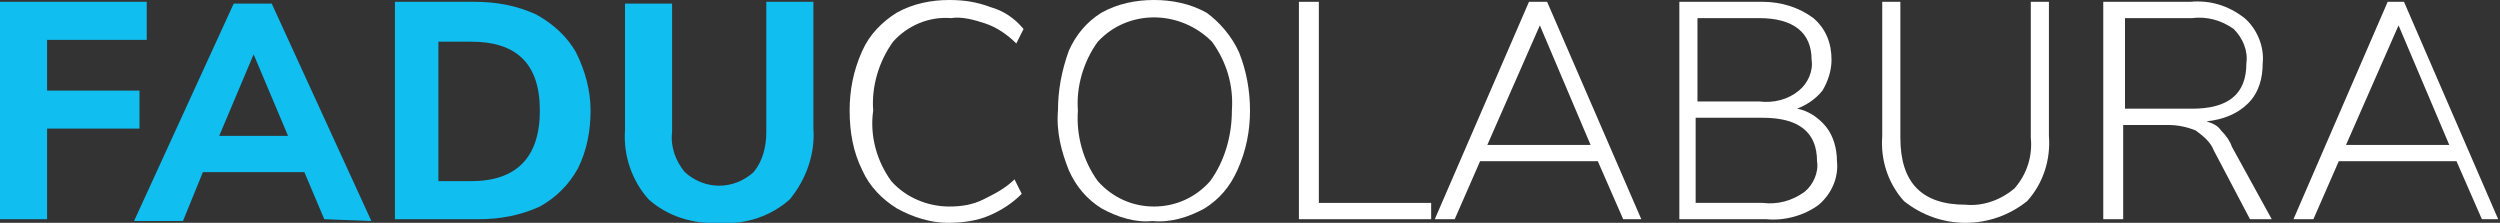
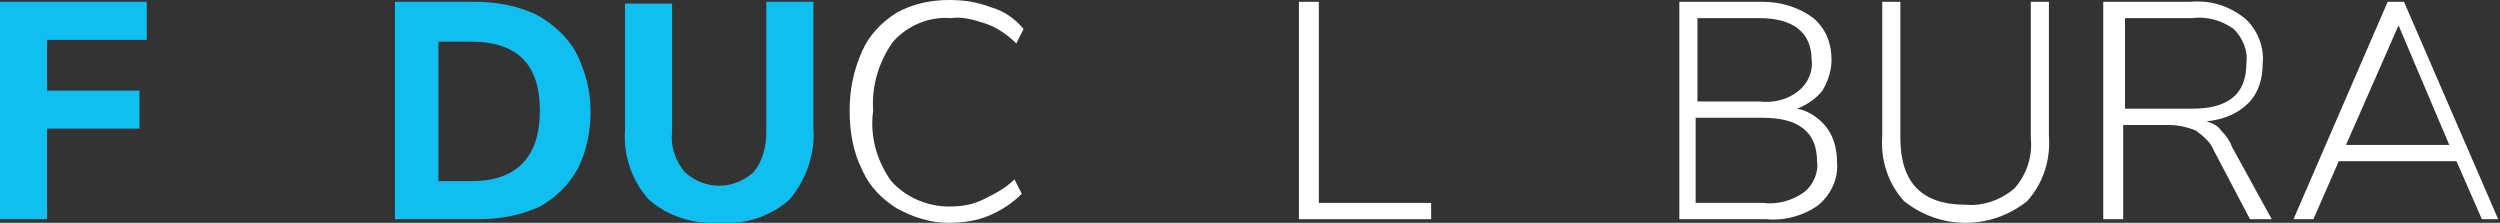
<svg xmlns="http://www.w3.org/2000/svg" version="1.1" id="Layer_1" x="0px" y="0px" viewBox="0 0 138 12.3" style="enable-background:new 0 0 138 12.3;" xml:space="preserve">
  <rect x="0" y="0" width="138" height="12.3" fill="#333333" stroke="none" />
  <style type="text/css">
	.st0{fill:#10BEF0;}
	.st1{fill:#FFFFFF;}
</style>
  <title>logo</title>
  <g>
    <g id="Layer_1-2">
      <g>
        <path class="st0" d="M0,12.1v-12h8.1v2.1H2.6V5h5.1v2.1H2.6v5H0z" />
-         <path class="st0" d="M17.9,12.1l-1.1-2.6h-5.6l-1.1,2.7H7.4l5.5-12H15l5.5,12L17.9,12.1z M12.1,7.5h3.8L14,3L12.1,7.5z" />
        <path class="st0" d="M21.6,0.1h4.6c1.2,0,2.3,0.2,3.4,0.7c0.9,0.5,1.7,1.2,2.2,2.1c0.5,1,0.8,2.1,0.8,3.2s-0.2,2.2-0.7,3.2     c-0.5,0.9-1.2,1.6-2.1,2.1c-1.1,0.5-2.2,0.7-3.4,0.7h-4.6v-12H21.6z M26,10c2.5,0,3.8-1.3,3.8-3.9S28.5,2.3,26,2.3h-1.8V10H26z" />
        <path class="st0" d="M35.8,11c-0.9-1-1.4-2.4-1.3-3.8v-7h2.6v7.1c-0.1,0.8,0.2,1.6,0.7,2.2c1.1,1,2.7,1,3.8,0     c0.5-0.6,0.7-1.4,0.7-2.2V0.1h2.6v7c0.1,1.4-0.4,2.8-1.3,3.9c-1,0.9-2.4,1.4-3.8,1.3C38.2,12.4,36.8,11.9,35.8,11z" />
      </g>
      <g>
        <path class="st1" d="M49.5,11.5c-0.8-0.5-1.5-1.2-1.9-2.1c-0.5-1-0.7-2.1-0.7-3.3c0-1.1,0.2-2.2,0.7-3.3c0.4-0.9,1.1-1.6,1.9-2.1     C50.4,0.2,51.4,0,52.4,0c0.8,0,1.5,0.1,2.3,0.4C55.4,0.6,56,1,56.5,1.6l-0.4,0.8c-0.5-0.5-1.1-0.9-1.7-1.1     c-0.6-0.2-1.3-0.4-1.9-0.3c-1.2-0.1-2.4,0.4-3.2,1.3c-0.8,1.1-1.2,2.5-1.1,3.8c-0.2,1.4,0.2,2.8,1,3.9c0.8,0.9,2,1.4,3.2,1.4     c0.7,0,1.3-0.1,1.9-0.4c0.6-0.3,1.2-0.6,1.7-1.1l0.4,0.8c-0.5,0.5-1.1,0.9-1.8,1.2s-1.5,0.4-2.3,0.4C51.4,12.3,50.4,12,49.5,11.5     z" />
-         <path class="st1" d="M60.8,11.5C60,11,59.4,10.3,59,9.4c-0.4-1-0.7-2.1-0.6-3.3c0-1.1,0.2-2.2,0.6-3.3c0.4-0.9,1-1.6,1.8-2.1     C61.7,0.2,62.7,0,63.7,0c1,0,2,0.2,2.9,0.7C67.3,1.2,68,2,68.4,2.9C68.8,3.9,69,5,69,6.1s-0.2,2.2-0.7,3.3     c-0.4,0.9-1,1.6-1.8,2.1c-0.9,0.5-1.9,0.8-2.9,0.7C62.7,12.3,61.7,12,60.8,11.5z M66.8,10C67.6,8.9,68,7.5,68,6.1     c0.1-1.4-0.3-2.7-1.1-3.8c-1.7-1.7-4.4-1.8-6.1-0.2c-0.1,0.1-0.1,0.1-0.2,0.2c-0.8,1.1-1.2,2.5-1.1,3.8c-0.1,1.4,0.3,2.8,1.1,3.9     c0.8,0.9,1.9,1.4,3.1,1.4C64.9,11.4,66,10.9,66.8,10L66.8,10z" />
        <path class="st1" d="M71.7,12.1v-12h1.1v11.1H79v0.9H71.7z" />
-         <path class="st1" d="M89.6,12.1l-1.4-3.2h-6.5l-1.4,3.2h-1.1l5.2-12h1l5.2,12H89.6z M82.1,8h5.7L85,1.4L82.1,8z" />
        <path class="st1" d="M100.8,7c0.4,0.5,0.6,1.2,0.6,1.9c0.1,0.9-0.3,1.8-1,2.4c-0.8,0.6-1.9,0.9-2.9,0.8h-4.8v-12h4.6     c1,0,2,0.3,2.8,0.9c0.7,0.6,1,1.4,1,2.3c0,0.6-0.2,1.2-0.5,1.7c-0.4,0.5-0.9,0.8-1.4,1C99.8,6.1,100.4,6.5,100.8,7z M93.7,5.6     h3.4c0.8,0.1,1.6-0.1,2.2-0.6c0.5-0.4,0.8-1.1,0.7-1.7c0-1.5-1-2.3-2.9-2.3h-3.4C93.7,1,93.7,5.6,93.7,5.6z M99.6,10.6     c0.5-0.4,0.8-1.1,0.7-1.7c0-1.6-1-2.4-3-2.4h-3.7v4.7h3.7C98.1,11.3,98.9,11.1,99.6,10.6z" />
        <path class="st1" d="M105.1,11.1c-0.9-1-1.3-2.3-1.2-3.6V0.1h1v7.5c0,2.5,1.2,3.7,3.6,3.7c1,0.1,2-0.3,2.7-0.9     c0.7-0.8,1-1.8,0.9-2.8V0.1h1v7.4c0.1,1.3-0.3,2.6-1.2,3.6C109.9,12.7,107.1,12.7,105.1,11.1L105.1,11.1z" />
        <path class="st1" d="M125.4,12.1h-1.2l-2-3.8c-0.2-0.5-0.6-0.8-1-1.1c-0.5-0.2-1-0.3-1.5-0.3h-2.5v5.2h-1.1v-12h4.8     c1.1-0.1,2.1,0.2,3,0.9c0.7,0.6,1.1,1.6,1,2.5c0,0.8-0.2,1.6-0.8,2.2c-0.6,0.6-1.4,0.9-2.3,1c0.3,0.1,0.6,0.2,0.8,0.5     c0.3,0.3,0.5,0.6,0.6,0.9L125.4,12.1z M121,6c2,0,3-0.8,3-2.5c0.1-0.7-0.2-1.4-0.7-1.9c-0.7-0.5-1.5-0.7-2.3-0.6h-3.7v5H121z" />
        <path class="st1" d="M137,12.1l-1.4-3.2h-6.5l-1.4,3.2h-1.1l5.2-12h0.9l5.2,12H137z M129.5,8h5.7l-2.8-6.6L129.5,8z" />
      </g>
    </g>
  </g>
</svg>